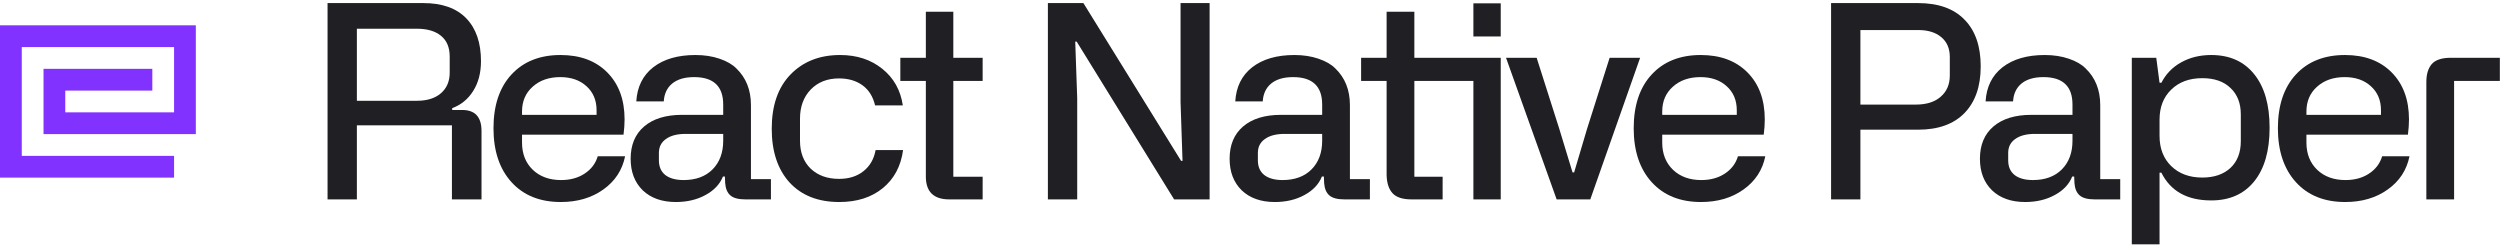
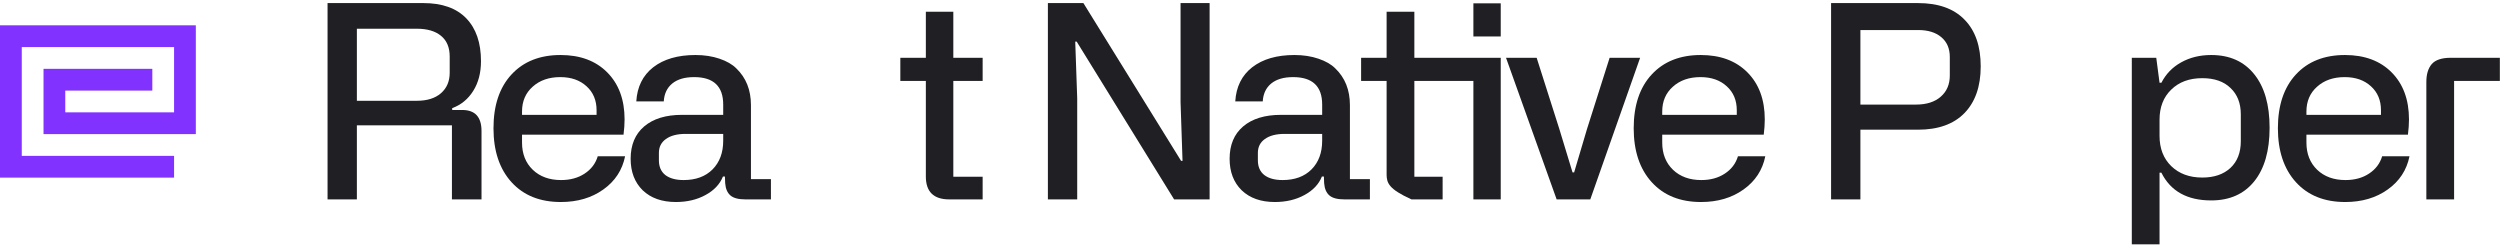
<svg xmlns="http://www.w3.org/2000/svg" width="180" height="18" viewBox="0 0 180 18" fill="none">
  <path d="M14.1 1.823V9.656H3.134V4.956H10.967V6.523H4.7V8.089H12.533V3.389H1.567V11.223H12.533V12.789H0V1.823H14.1Z" fill="#8232FF" />
  <path d="M25.695 14.356H23.584V0.222H30.485C31.835 0.222 32.864 0.588 33.571 1.32C34.278 2.052 34.631 3.081 34.631 4.406C34.631 5.239 34.445 5.953 34.072 6.546C33.7 7.139 33.195 7.552 32.558 7.786V7.918H33.277C34.205 7.918 34.669 8.423 34.669 9.433V14.356H32.539V9.026H25.695V14.356ZM25.695 2.068V7.256H30.011C30.75 7.256 31.327 7.076 31.744 6.716C32.166 6.35 32.378 5.858 32.378 5.239V4.066C32.378 3.416 32.17 2.92 31.753 2.579C31.343 2.239 30.762 2.068 30.011 2.068H25.695Z" fill="#201F24" />
  <path d="M35.531 9.234C35.531 7.587 35.964 6.297 36.828 5.363C37.693 4.428 38.87 3.961 40.359 3.961C41.767 3.961 42.884 4.375 43.711 5.202C44.55 6.041 44.97 7.174 44.97 8.6C44.97 8.935 44.944 9.301 44.894 9.698H37.586V10.266C37.586 11.074 37.844 11.727 38.362 12.226C38.879 12.718 39.558 12.964 40.397 12.964C41.06 12.964 41.625 12.809 42.092 12.5C42.565 12.191 42.881 11.774 43.038 11.251H45.007C44.806 12.248 44.282 13.046 43.436 13.646C42.597 14.245 41.577 14.545 40.378 14.545C38.876 14.545 37.693 14.069 36.828 13.116C35.964 12.163 35.531 10.869 35.531 9.234ZM37.586 8.032V8.269H42.953V7.937C42.953 7.224 42.713 6.65 42.234 6.215C41.754 5.773 41.123 5.552 40.34 5.552C39.526 5.552 38.864 5.782 38.352 6.243C37.841 6.697 37.586 7.294 37.586 8.032Z" fill="#201F24" />
  <path d="M45.406 11.431C45.406 10.433 45.731 9.657 46.381 9.102C47.038 8.546 47.946 8.269 49.108 8.269H52.071V7.53C52.071 6.211 51.373 5.552 49.978 5.552C49.303 5.552 48.776 5.706 48.398 6.016C48.025 6.325 47.823 6.754 47.792 7.303H45.813C45.876 6.249 46.283 5.429 47.034 4.842C47.792 4.255 48.805 3.961 50.073 3.961C50.711 3.961 51.288 4.05 51.806 4.227C52.323 4.403 52.724 4.634 53.008 4.918C53.715 5.593 54.068 6.476 54.068 7.568V12.898H55.507V14.356H53.661C53.169 14.356 52.812 14.261 52.591 14.072C52.37 13.882 52.244 13.589 52.213 13.191L52.194 12.709H52.052C51.831 13.264 51.411 13.709 50.793 14.043C50.181 14.378 49.471 14.545 48.663 14.545C47.659 14.545 46.864 14.264 46.277 13.703C45.697 13.134 45.406 12.377 45.406 11.431ZM47.441 11.005V11.544C47.441 12.005 47.596 12.358 47.905 12.604C48.221 12.844 48.66 12.964 49.221 12.964C50.098 12.964 50.793 12.709 51.304 12.197C51.815 11.68 52.071 10.992 52.071 10.134V9.641H49.363C48.757 9.641 48.284 9.764 47.943 10.011C47.609 10.25 47.441 10.582 47.441 11.005Z" fill="#201F24" />
-   <path d="M63.044 10.806H65.022C64.864 11.967 64.375 12.882 63.555 13.551C62.74 14.214 61.699 14.545 60.431 14.545C58.903 14.545 57.708 14.075 56.843 13.134C55.991 12.188 55.565 10.9 55.565 9.272C55.565 7.606 56.01 6.309 56.9 5.381C57.809 4.435 59.004 3.961 60.487 3.961C61.693 3.961 62.706 4.293 63.526 4.955C64.347 5.612 64.839 6.489 65.003 7.587H63.006C62.854 6.95 62.551 6.467 62.097 6.139C61.642 5.811 61.081 5.646 60.412 5.646C59.566 5.646 58.885 5.915 58.367 6.451C57.856 6.988 57.6 7.685 57.6 8.543V10.134C57.6 10.973 57.856 11.642 58.367 12.141C58.885 12.633 59.566 12.879 60.412 12.879C61.119 12.879 61.702 12.696 62.163 12.33C62.63 11.964 62.924 11.456 63.044 10.806Z" fill="#201F24" />
  <path d="M70.75 5.826H68.639V12.727H70.75V14.356H68.346C67.222 14.356 66.661 13.807 66.661 12.709V5.826H64.824V4.16H66.661V0.847H68.639V4.16H70.75V5.826Z" fill="#201F24" />
  <path d="M77.559 14.356H75.448V0.222H78.004L85.038 11.582H85.142L85 7.36V0.222H87.092V14.356H84.536L77.521 2.996H77.417L77.559 7.066V14.356Z" fill="#201F24" />
  <path d="M88.532 11.431C88.532 10.433 88.857 9.657 89.507 9.102C90.163 8.546 91.072 8.269 92.233 8.269H95.196V7.53C95.196 6.211 94.499 5.552 93.104 5.552C92.429 5.552 91.902 5.706 91.523 6.016C91.151 6.325 90.949 6.754 90.918 7.303H88.939C89.002 6.249 89.409 5.429 90.16 4.842C90.918 4.255 91.93 3.961 93.199 3.961C93.836 3.961 94.414 4.05 94.931 4.227C95.449 4.403 95.85 4.634 96.134 4.918C96.841 5.593 97.194 6.476 97.194 7.568V12.898H98.633V14.356H96.787C96.294 14.356 95.938 14.261 95.717 14.072C95.496 13.882 95.37 13.589 95.338 13.191L95.32 12.709H95.177C94.957 13.264 94.537 13.709 93.918 14.043C93.306 14.378 92.596 14.545 91.788 14.545C90.785 14.545 89.99 14.264 89.403 13.703C88.822 13.134 88.532 12.377 88.532 11.431ZM90.567 11.005V11.544C90.567 12.005 90.722 12.358 91.031 12.604C91.347 12.844 91.785 12.964 92.347 12.964C93.224 12.964 93.918 12.709 94.43 12.197C94.941 11.68 95.196 10.992 95.196 10.134V9.641H92.489C91.883 9.641 91.41 9.764 91.069 10.011C90.734 10.25 90.567 10.582 90.567 11.005Z" fill="#201F24" />
-   <path d="M106.084 2.627V0.241H108.053V2.627H106.084ZM101.834 4.16H108.053V14.356H106.084V5.826H101.834V12.727H103.869V14.356H101.625C100.988 14.356 100.534 14.207 100.262 13.911C99.991 13.614 99.849 13.176 99.836 12.595V5.826H98V4.16H99.836V0.847H101.834V4.16Z" fill="#201F24" />
+   <path d="M106.084 2.627V0.241H108.053V2.627H106.084ZM101.834 4.16H108.053V14.356H106.084V5.826H101.834V12.727H103.869V14.356H101.625C99.991 13.614 99.849 13.176 99.836 12.595V5.826H98V4.16H99.836V0.847H101.834V4.16Z" fill="#201F24" />
  <path d="M112.078 14.356L108.433 4.16H110.639L112.267 9.272L113.223 12.415H113.337L114.264 9.291L115.893 4.16H118.089L114.501 14.356H112.078Z" fill="#201F24" />
  <path d="M117.626 9.234C117.626 7.587 118.058 6.297 118.923 5.363C119.788 4.428 120.965 3.961 122.454 3.961C123.861 3.961 124.978 4.375 125.805 5.202C126.645 6.041 127.064 7.174 127.064 8.6C127.064 8.935 127.039 9.301 126.989 9.698H119.68V10.266C119.68 11.074 119.939 11.727 120.457 12.226C120.974 12.718 121.653 12.964 122.492 12.964C123.155 12.964 123.719 12.809 124.186 12.5C124.66 12.191 124.975 11.774 125.133 11.251H127.102C126.9 12.248 126.376 13.046 125.531 13.646C124.691 14.245 123.672 14.545 122.473 14.545C120.971 14.545 119.788 14.069 118.923 13.116C118.058 12.163 117.626 10.869 117.626 9.234ZM119.68 8.032V8.269H125.048V7.937C125.048 7.224 124.808 6.65 124.328 6.215C123.849 5.773 123.218 5.552 122.435 5.552C121.621 5.552 120.958 5.782 120.447 6.243C119.936 6.697 119.68 7.294 119.68 8.032Z" fill="#201F24" />
  <path d="M133.949 14.356H131.838V0.222H138.095C139.559 0.222 140.676 0.62 141.446 1.415C142.222 2.204 142.611 3.324 142.611 4.776C142.611 6.221 142.219 7.344 141.437 8.146C140.66 8.941 139.547 9.338 138.095 9.338H133.949V14.356ZM133.949 2.163V7.53H137.944C138.707 7.53 139.304 7.341 139.733 6.962C140.168 6.584 140.386 6.076 140.386 5.438V4.103C140.386 3.491 140.181 3.015 139.771 2.674C139.367 2.333 138.815 2.163 138.114 2.163H133.949Z" fill="#201F24" />
-   <path d="M142.555 11.431C142.555 10.433 142.88 9.657 143.53 9.102C144.186 8.546 145.095 8.269 146.256 8.269H149.219V7.53C149.219 6.211 148.522 5.552 147.127 5.552C146.452 5.552 145.925 5.706 145.546 6.016C145.174 6.325 144.972 6.754 144.941 7.303H142.962C143.025 6.249 143.432 5.429 144.183 4.842C144.941 4.255 145.953 3.961 147.222 3.961C147.859 3.961 148.437 4.05 148.954 4.227C149.472 4.403 149.873 4.634 150.157 4.918C150.863 5.593 151.217 6.476 151.217 7.568V12.898H152.656V14.356H150.81C150.318 14.356 149.961 14.261 149.74 14.072C149.519 13.882 149.393 13.589 149.361 13.191L149.342 12.709H149.2C148.98 13.264 148.56 13.709 147.941 14.043C147.329 14.378 146.619 14.545 145.811 14.545C144.808 14.545 144.013 14.264 143.426 13.703C142.845 13.134 142.555 12.377 142.555 11.431ZM144.59 11.005V11.544C144.59 12.005 144.745 12.358 145.054 12.604C145.37 12.844 145.808 12.964 146.37 12.964C147.247 12.964 147.941 12.709 148.453 12.197C148.964 11.68 149.219 10.992 149.219 10.134V9.641H146.512C145.906 9.641 145.433 9.764 145.092 10.011C144.757 10.25 144.59 10.582 144.59 11.005Z" fill="#201F24" />
  <path d="M155.487 17.593H153.49V4.16H155.251L155.487 5.959H155.62C155.942 5.328 156.415 4.839 157.04 4.492C157.671 4.138 158.394 3.961 159.208 3.961C160.533 3.961 161.565 4.422 162.303 5.344C163.042 6.259 163.411 7.543 163.411 9.196C163.411 10.856 163.042 12.144 162.303 13.059C161.565 13.974 160.533 14.431 159.208 14.431C157.479 14.431 156.283 13.766 155.62 12.434H155.487V17.593ZM158.564 12.784C159.416 12.784 160.091 12.554 160.59 12.093C161.088 11.626 161.338 10.986 161.338 10.171V8.231C161.338 7.436 161.092 6.805 160.599 6.338C160.113 5.864 159.435 5.628 158.564 5.628C157.636 5.628 156.892 5.902 156.33 6.451C155.768 6.994 155.487 7.717 155.487 8.619V9.783C155.487 10.686 155.768 11.412 156.33 11.961C156.898 12.51 157.643 12.784 158.564 12.784Z" fill="#201F24" />
  <path d="M164.008 9.234C164.008 7.587 164.441 6.297 165.305 5.363C166.17 4.428 167.347 3.961 168.836 3.961C170.244 3.961 171.361 4.375 172.188 5.202C173.027 6.041 173.447 7.174 173.447 8.6C173.447 8.935 173.421 9.301 173.371 9.698H166.063V10.266C166.063 11.074 166.321 11.727 166.839 12.226C167.356 12.718 168.035 12.964 168.874 12.964C169.537 12.964 170.102 12.809 170.569 12.5C171.042 12.191 171.358 11.774 171.515 11.251H173.484C173.282 12.248 172.759 13.046 171.913 13.646C171.074 14.245 170.054 14.545 168.855 14.545C167.353 14.545 166.17 14.069 165.305 13.116C164.441 12.163 164.008 10.869 164.008 9.234ZM166.063 8.032V8.269H171.43V7.937C171.43 7.224 171.19 6.65 170.711 6.215C170.231 5.773 169.6 5.552 168.817 5.552C168.003 5.552 167.341 5.782 166.829 6.243C166.318 6.697 166.063 7.294 166.063 8.032Z" fill="#201F24" />
  <path d="M176.458 4.16H179.989V5.826H176.695V14.356H174.697V5.902C174.697 5.347 174.827 4.918 175.085 4.615C175.35 4.312 175.808 4.16 176.458 4.16Z" fill="#201F24" />
</svg>